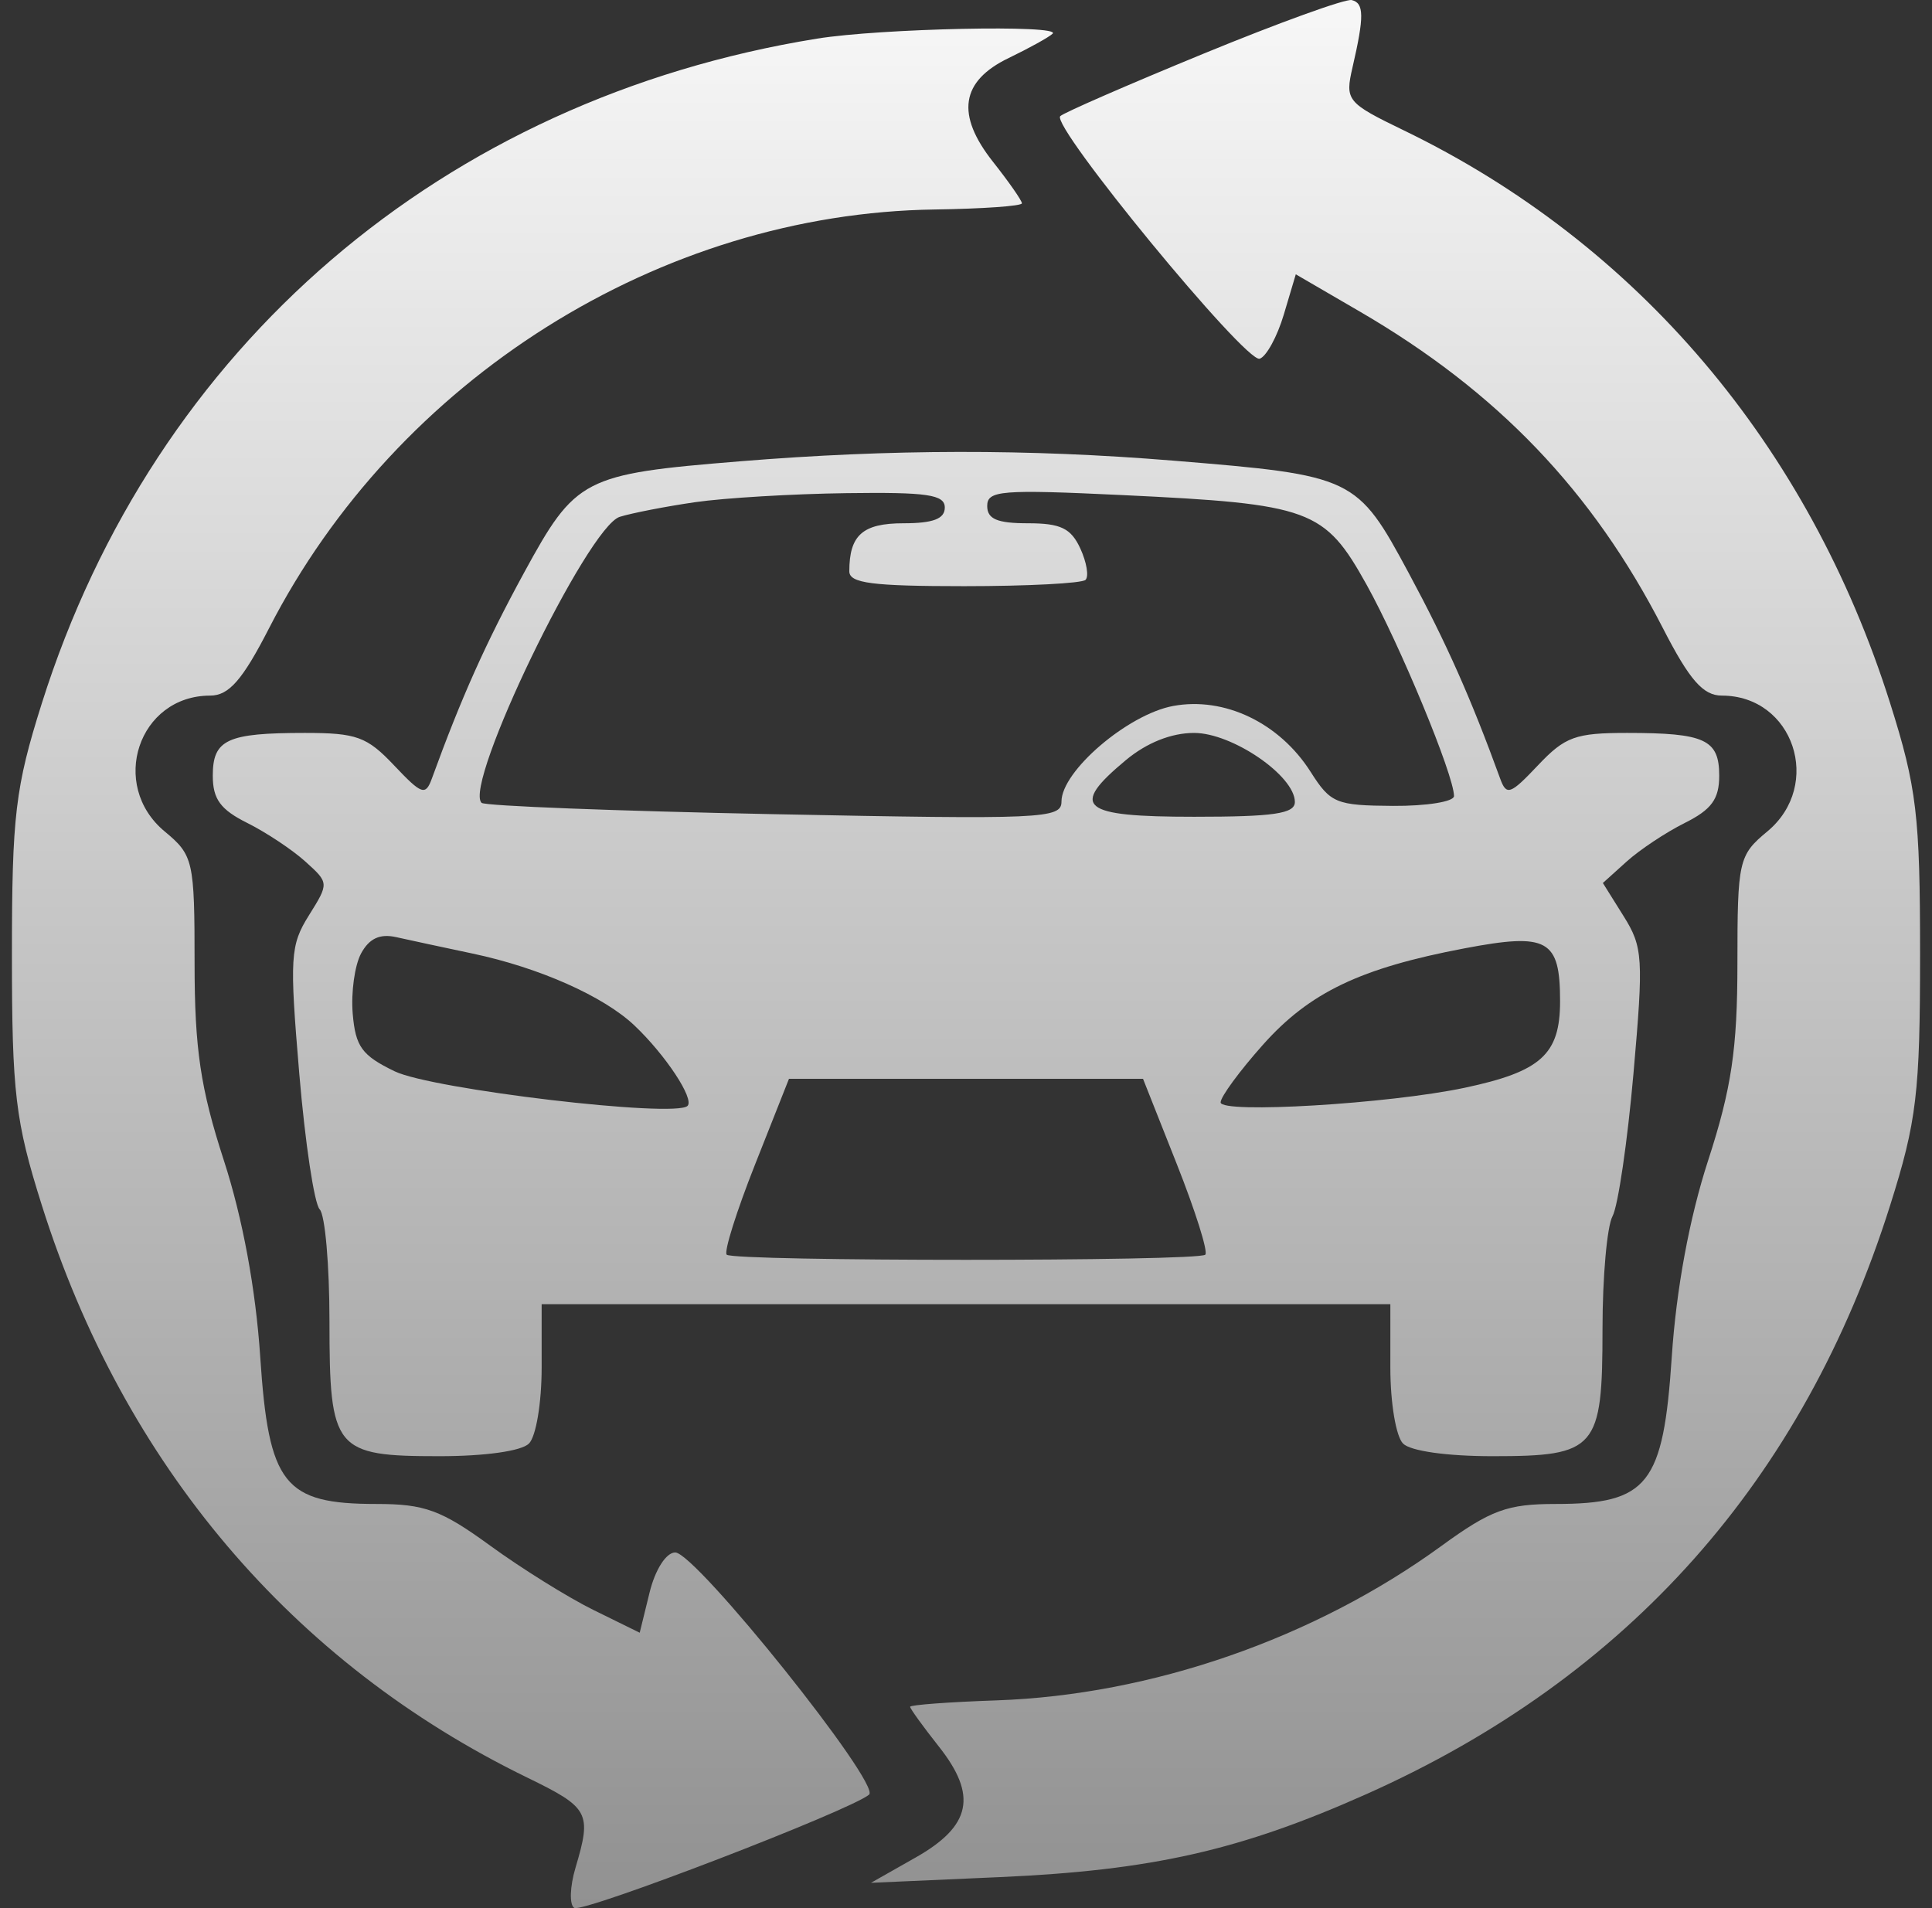
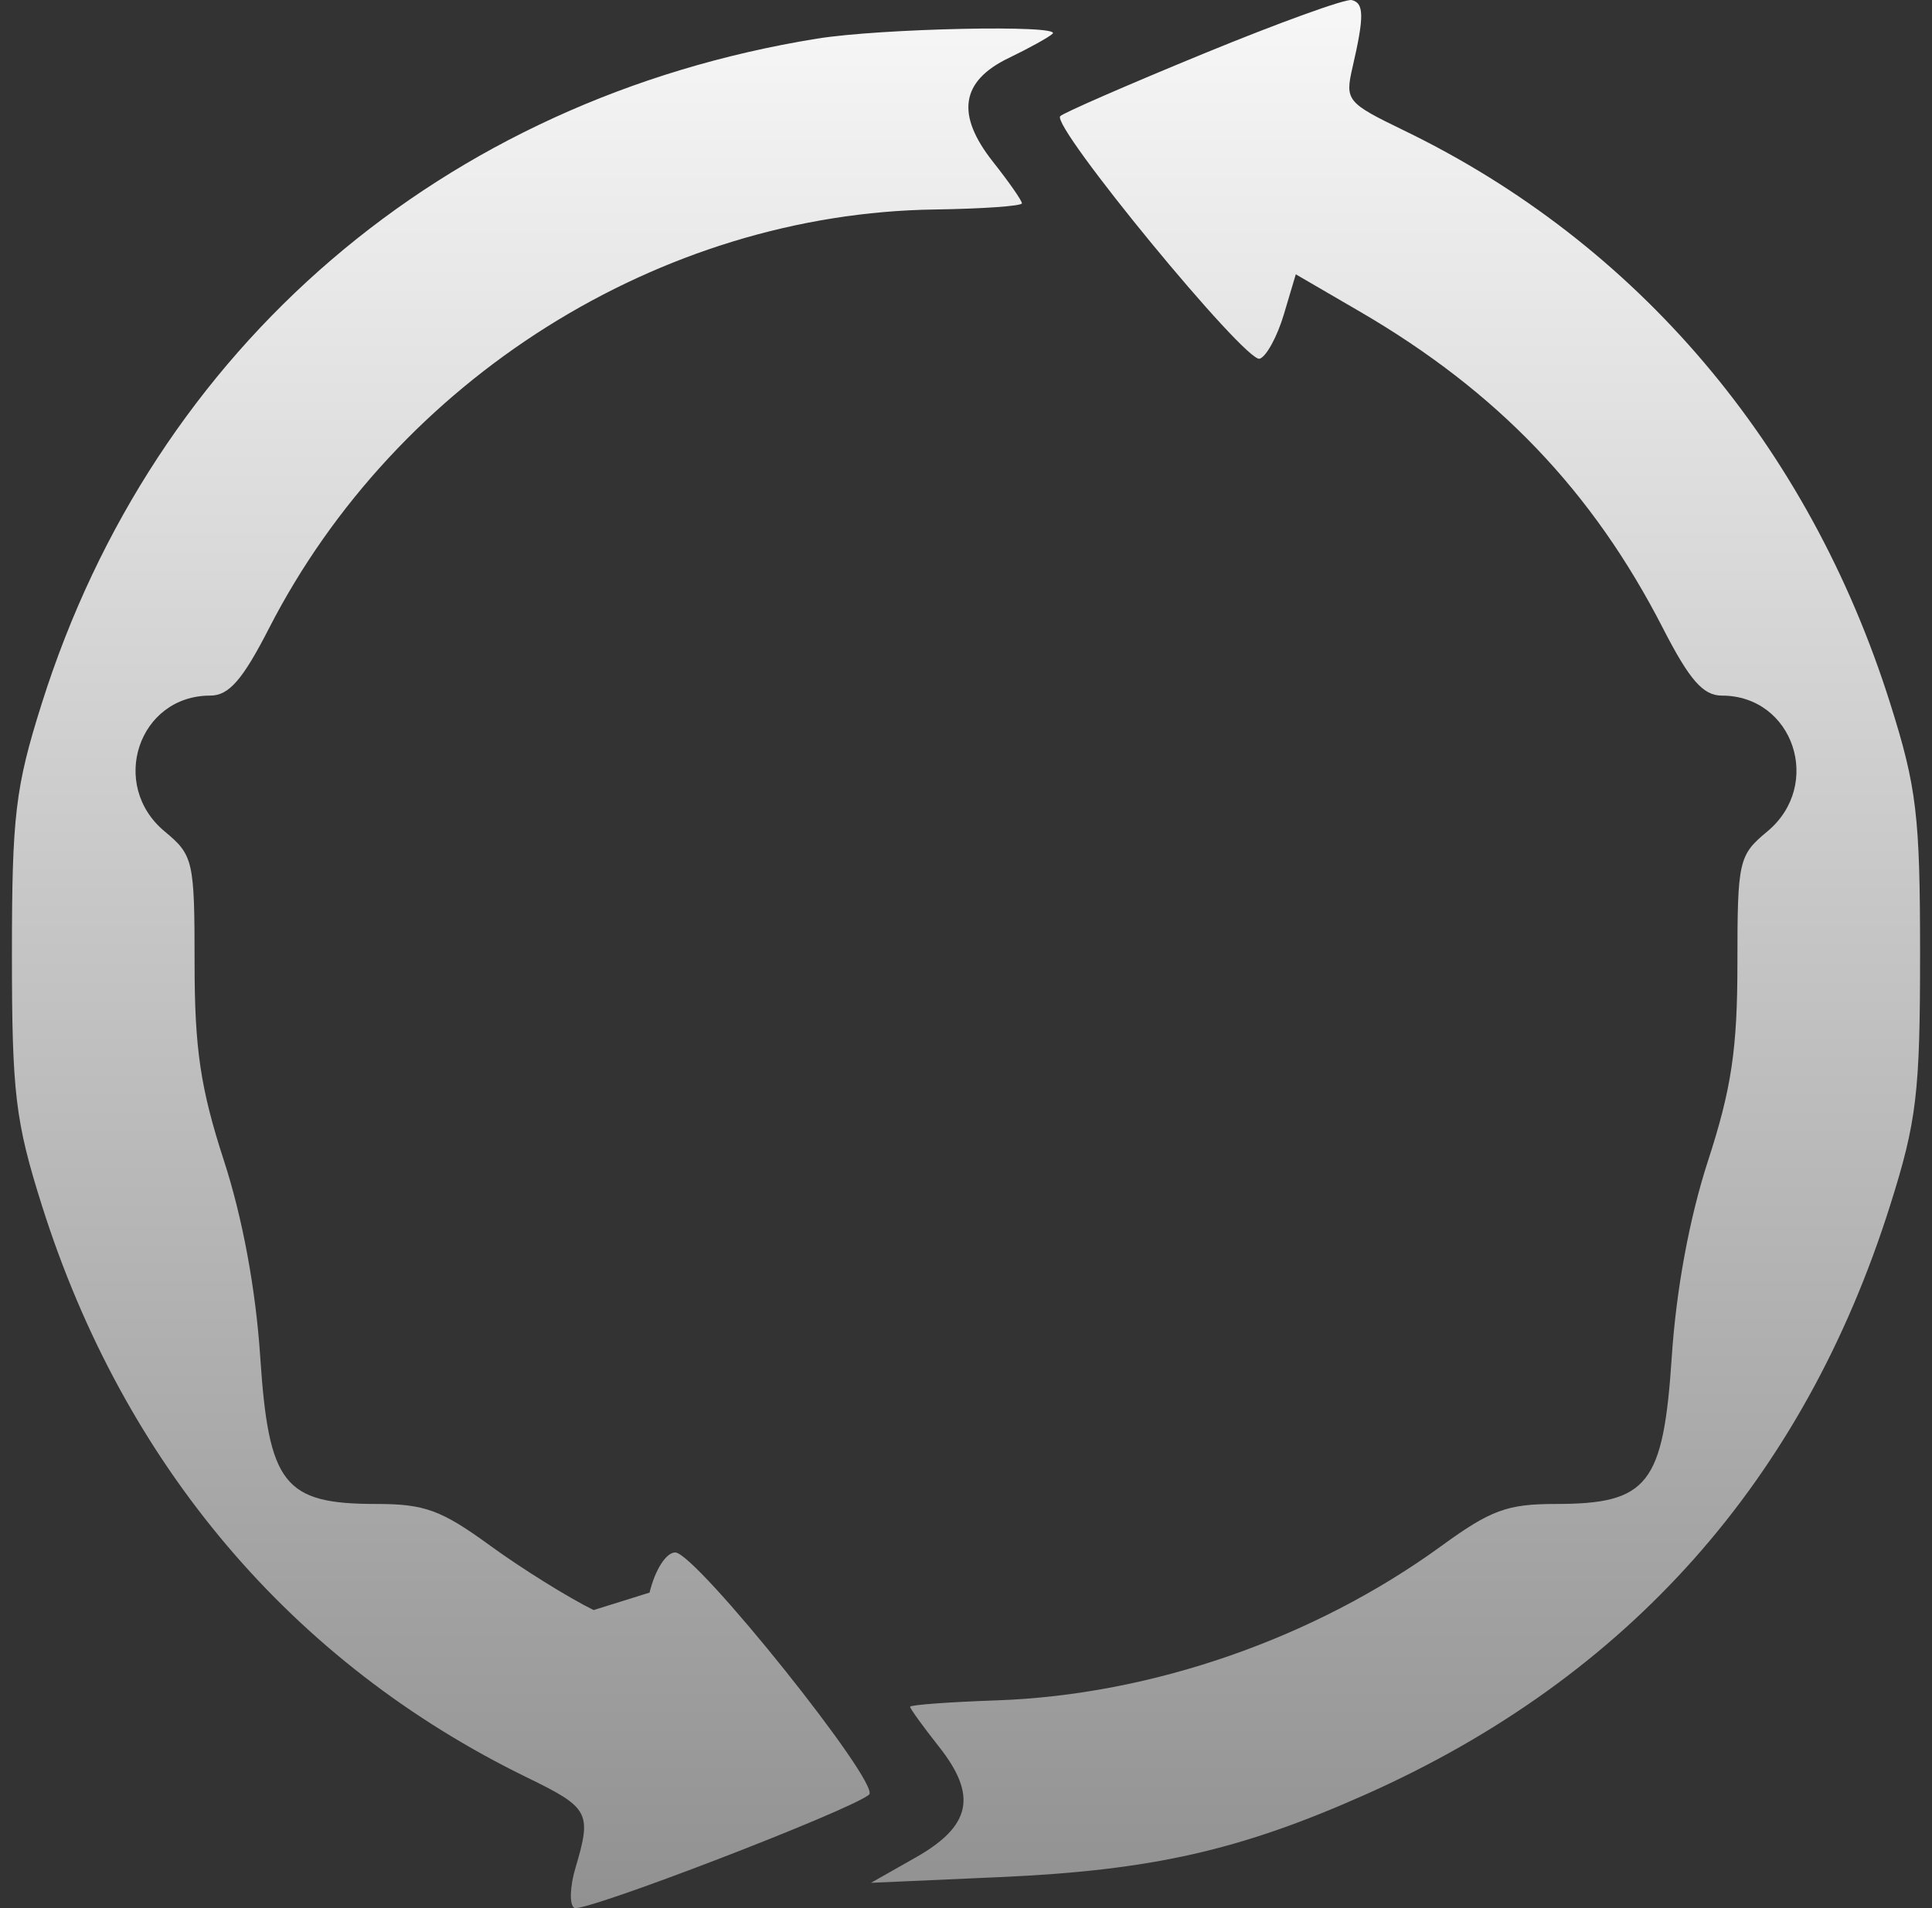
<svg xmlns="http://www.w3.org/2000/svg" width="81" height="80" viewBox="0 0 81 80" fill="none">
  <rect x="0" y="0" width="81" height="80" fill="#333333" stroke="none" />
-   <path fill-rule="evenodd" clip-rule="evenodd" d="M50.464 2.248C47.307 3.545 44.602 4.724 44.452 4.869C44.039 5.267 52.227 15.229 52.812 15.04C53.092 14.95 53.547 14.117 53.824 13.189L54.327 11.501L57.01 13.062C62.782 16.422 66.769 20.587 69.72 26.34C70.833 28.511 71.404 29.164 72.188 29.164C75.194 29.164 76.445 32.911 74.092 34.863C72.894 35.856 72.842 36.085 72.842 40.389C72.842 43.971 72.594 45.642 71.613 48.657C70.83 51.065 70.278 54.05 70.09 56.884C69.735 62.247 69.096 63.056 65.216 63.056C63.193 63.056 62.5 63.311 60.434 64.814C55.104 68.694 48.28 71.064 41.79 71.29C39.793 71.359 38.158 71.48 38.157 71.559C38.157 71.638 38.7 72.389 39.364 73.229C40.987 75.28 40.72 76.557 38.391 77.877L36.516 78.94L41.906 78.701C48.299 78.418 52.01 77.578 57.301 75.215C68.264 70.319 75.605 62.064 79.245 50.537C80.359 47.009 80.5 45.824 80.5 40.01C80.5 34.197 80.359 33.009 79.246 29.486C75.83 18.671 68.648 10.207 58.865 5.471C56.462 4.307 56.385 4.212 56.706 2.819C57.199 0.685 57.192 0.127 56.671 0.003C56.413 -0.059 53.62 0.951 50.464 2.248ZM34.247 1.621C18.566 4.158 6.48 14.524 1.754 29.486C0.641 33.009 0.5 34.197 0.5 40.01C0.5 45.824 0.641 47.009 1.755 50.537C5.185 61.399 12.251 69.73 22.102 74.526C24.706 75.793 24.815 75.998 24.129 78.304C23.89 79.107 23.867 79.866 24.078 79.992C24.449 80.213 35.648 75.908 36.437 75.242C36.95 74.808 29.169 65.089 28.309 65.089C27.929 65.089 27.468 65.809 27.233 66.772L26.82 68.454L24.888 67.504C23.825 66.981 21.874 65.766 20.553 64.805C18.501 63.311 17.805 63.056 15.784 63.056C11.904 63.056 11.265 62.247 10.91 56.884C10.722 54.05 10.17 51.065 9.387 48.657C8.407 45.642 8.158 43.971 8.158 40.389C8.158 36.085 8.106 35.856 6.908 34.863C4.555 32.911 5.807 29.164 8.812 29.164C9.596 29.164 10.167 28.511 11.28 26.34C16.642 15.887 27.677 8.945 39.192 8.783C41.201 8.754 42.844 8.638 42.844 8.524C42.844 8.41 42.3 7.63 41.636 6.79C40.065 4.804 40.277 3.401 42.295 2.43C43.153 2.016 43.979 1.559 44.131 1.413C44.53 1.028 36.919 1.188 34.247 1.621Z" fill="url(#paint0_linear_6334_1901)" />
-   <path fill-rule="evenodd" clip-rule="evenodd" d="M31.01 19.342C24.445 19.877 24.138 20.036 21.964 24.025C20.359 26.972 19.345 29.237 18.107 32.64C17.84 33.372 17.683 33.317 16.523 32.09C15.384 30.886 14.952 30.729 12.782 30.729C9.517 30.729 8.921 31.006 8.921 32.522C8.921 33.503 9.242 33.943 10.367 34.504C11.162 34.901 12.259 35.63 12.805 36.124C13.795 37.017 13.796 37.026 12.95 38.38C12.166 39.633 12.136 40.144 12.547 45.012C12.792 47.912 13.177 50.474 13.403 50.703C13.629 50.932 13.813 53.044 13.813 55.396C13.813 60.8 14.02 61.053 18.426 61.053C20.334 61.053 21.859 60.838 22.175 60.525C22.473 60.231 22.709 58.821 22.709 57.339V54.68H58.291V57.339C58.291 58.821 58.527 60.231 58.825 60.525C59.141 60.838 60.666 61.053 62.574 61.053C66.934 61.053 67.186 60.761 67.186 55.719C67.186 53.545 67.375 51.417 67.606 50.991C67.837 50.564 68.232 47.873 68.484 45.009C68.91 40.161 68.882 39.708 68.071 38.412L67.201 37.021L68.195 36.124C68.741 35.63 69.838 34.901 70.633 34.504C71.758 33.943 72.079 33.503 72.079 32.522C72.079 31.006 71.483 30.729 68.218 30.729C66.048 30.729 65.616 30.886 64.477 32.09C63.317 33.317 63.16 33.372 62.894 32.64C61.664 29.261 60.647 26.973 59.066 24.034C56.892 19.992 56.767 19.932 49.173 19.312C43.097 18.816 37.348 18.826 31.01 19.342ZM29.142 21.055C27.91 21.234 26.488 21.511 25.983 21.669C24.631 22.093 19.414 32.893 20.19 33.66C20.322 33.79 25.846 34.004 32.466 34.136C43.726 34.361 44.503 34.327 44.503 33.607C44.503 32.331 47.282 29.952 49.184 29.599C51.335 29.2 53.642 30.305 54.948 32.36C55.785 33.678 56.014 33.772 58.402 33.788C59.809 33.797 60.96 33.612 60.96 33.376C60.96 32.508 58.69 27.023 57.292 24.509C55.531 21.345 54.951 21.132 47.06 20.757C41.976 20.516 41.389 20.563 41.389 21.213C41.389 21.762 41.806 21.939 43.097 21.939C44.468 21.939 44.901 22.147 45.292 22.994C45.559 23.574 45.658 24.167 45.511 24.312C45.364 24.457 43.076 24.576 40.426 24.576C36.563 24.576 35.608 24.452 35.608 23.953C35.608 22.435 36.167 21.939 37.879 21.939C39.122 21.939 39.611 21.753 39.611 21.28C39.611 20.738 38.882 20.63 35.496 20.676C33.233 20.706 30.374 20.876 29.142 21.055ZM47.206 31.866C44.825 33.846 45.304 34.244 50.063 34.244C53.404 34.244 54.288 34.115 54.288 33.624C54.288 32.526 51.665 30.729 50.063 30.729C49.11 30.729 48.081 31.138 47.206 31.866ZM15.14 39.972C14.871 40.468 14.713 41.607 14.788 42.503C14.905 43.885 15.172 44.252 16.548 44.917C18.117 45.674 28.307 46.878 28.825 46.366C29.12 46.075 27.907 44.237 26.604 42.999C25.31 41.77 22.61 40.57 19.811 39.979C18.592 39.722 17.152 39.412 16.611 39.291C15.927 39.138 15.48 39.345 15.14 39.972ZM61.404 39.76C57.033 40.589 54.905 41.607 52.947 43.806C51.972 44.9 51.175 45.986 51.175 46.219C51.175 46.702 58.228 46.28 61.404 45.607C64.611 44.927 65.407 44.206 65.407 41.979C65.407 39.383 64.893 39.098 61.404 39.76ZM31.662 48.808C30.882 50.775 30.344 52.483 30.467 52.604C30.758 52.892 50.242 52.892 50.533 52.604C50.656 52.483 50.118 50.775 49.339 48.808L47.922 45.231H33.078L31.662 48.808Z" fill="url(#paint1_linear_6334_1901)" />
+   <path fill-rule="evenodd" clip-rule="evenodd" d="M50.464 2.248C47.307 3.545 44.602 4.724 44.452 4.869C44.039 5.267 52.227 15.229 52.812 15.04C53.092 14.95 53.547 14.117 53.824 13.189L54.327 11.501L57.01 13.062C62.782 16.422 66.769 20.587 69.72 26.34C70.833 28.511 71.404 29.164 72.188 29.164C75.194 29.164 76.445 32.911 74.092 34.863C72.894 35.856 72.842 36.085 72.842 40.389C72.842 43.971 72.594 45.642 71.613 48.657C70.83 51.065 70.278 54.05 70.09 56.884C69.735 62.247 69.096 63.056 65.216 63.056C63.193 63.056 62.5 63.311 60.434 64.814C55.104 68.694 48.28 71.064 41.79 71.29C39.793 71.359 38.158 71.48 38.157 71.559C38.157 71.638 38.7 72.389 39.364 73.229C40.987 75.28 40.72 76.557 38.391 77.877L36.516 78.94L41.906 78.701C48.299 78.418 52.01 77.578 57.301 75.215C68.264 70.319 75.605 62.064 79.245 50.537C80.359 47.009 80.5 45.824 80.5 40.01C80.5 34.197 80.359 33.009 79.246 29.486C75.83 18.671 68.648 10.207 58.865 5.471C56.462 4.307 56.385 4.212 56.706 2.819C57.199 0.685 57.192 0.127 56.671 0.003C56.413 -0.059 53.62 0.951 50.464 2.248ZM34.247 1.621C18.566 4.158 6.48 14.524 1.754 29.486C0.641 33.009 0.5 34.197 0.5 40.01C0.5 45.824 0.641 47.009 1.755 50.537C5.185 61.399 12.251 69.73 22.102 74.526C24.706 75.793 24.815 75.998 24.129 78.304C23.89 79.107 23.867 79.866 24.078 79.992C24.449 80.213 35.648 75.908 36.437 75.242C36.95 74.808 29.169 65.089 28.309 65.089C27.929 65.089 27.468 65.809 27.233 66.772L24.888 67.504C23.825 66.981 21.874 65.766 20.553 64.805C18.501 63.311 17.805 63.056 15.784 63.056C11.904 63.056 11.265 62.247 10.91 56.884C10.722 54.05 10.17 51.065 9.387 48.657C8.407 45.642 8.158 43.971 8.158 40.389C8.158 36.085 8.106 35.856 6.908 34.863C4.555 32.911 5.807 29.164 8.812 29.164C9.596 29.164 10.167 28.511 11.28 26.34C16.642 15.887 27.677 8.945 39.192 8.783C41.201 8.754 42.844 8.638 42.844 8.524C42.844 8.41 42.3 7.63 41.636 6.79C40.065 4.804 40.277 3.401 42.295 2.43C43.153 2.016 43.979 1.559 44.131 1.413C44.53 1.028 36.919 1.188 34.247 1.621Z" fill="url(#paint0_linear_6334_1901)" />
  <defs>
    <linearGradient id="paint0_linear_6334_1901" x1="40.5" y1="0" x2="40.5" y2="80" gradientUnits="userSpaceOnUse">
      <stop stop-color="#F7F7F7" />
      <stop offset="1" stop-color="#919191" />
    </linearGradient>
    <linearGradient id="paint1_linear_6334_1901" x1="40.5" y1="0" x2="40.5" y2="80" gradientUnits="userSpaceOnUse">
      <stop stop-color="#F7F7F7" />
      <stop offset="1" stop-color="#919191" />
    </linearGradient>
  </defs>
</svg>